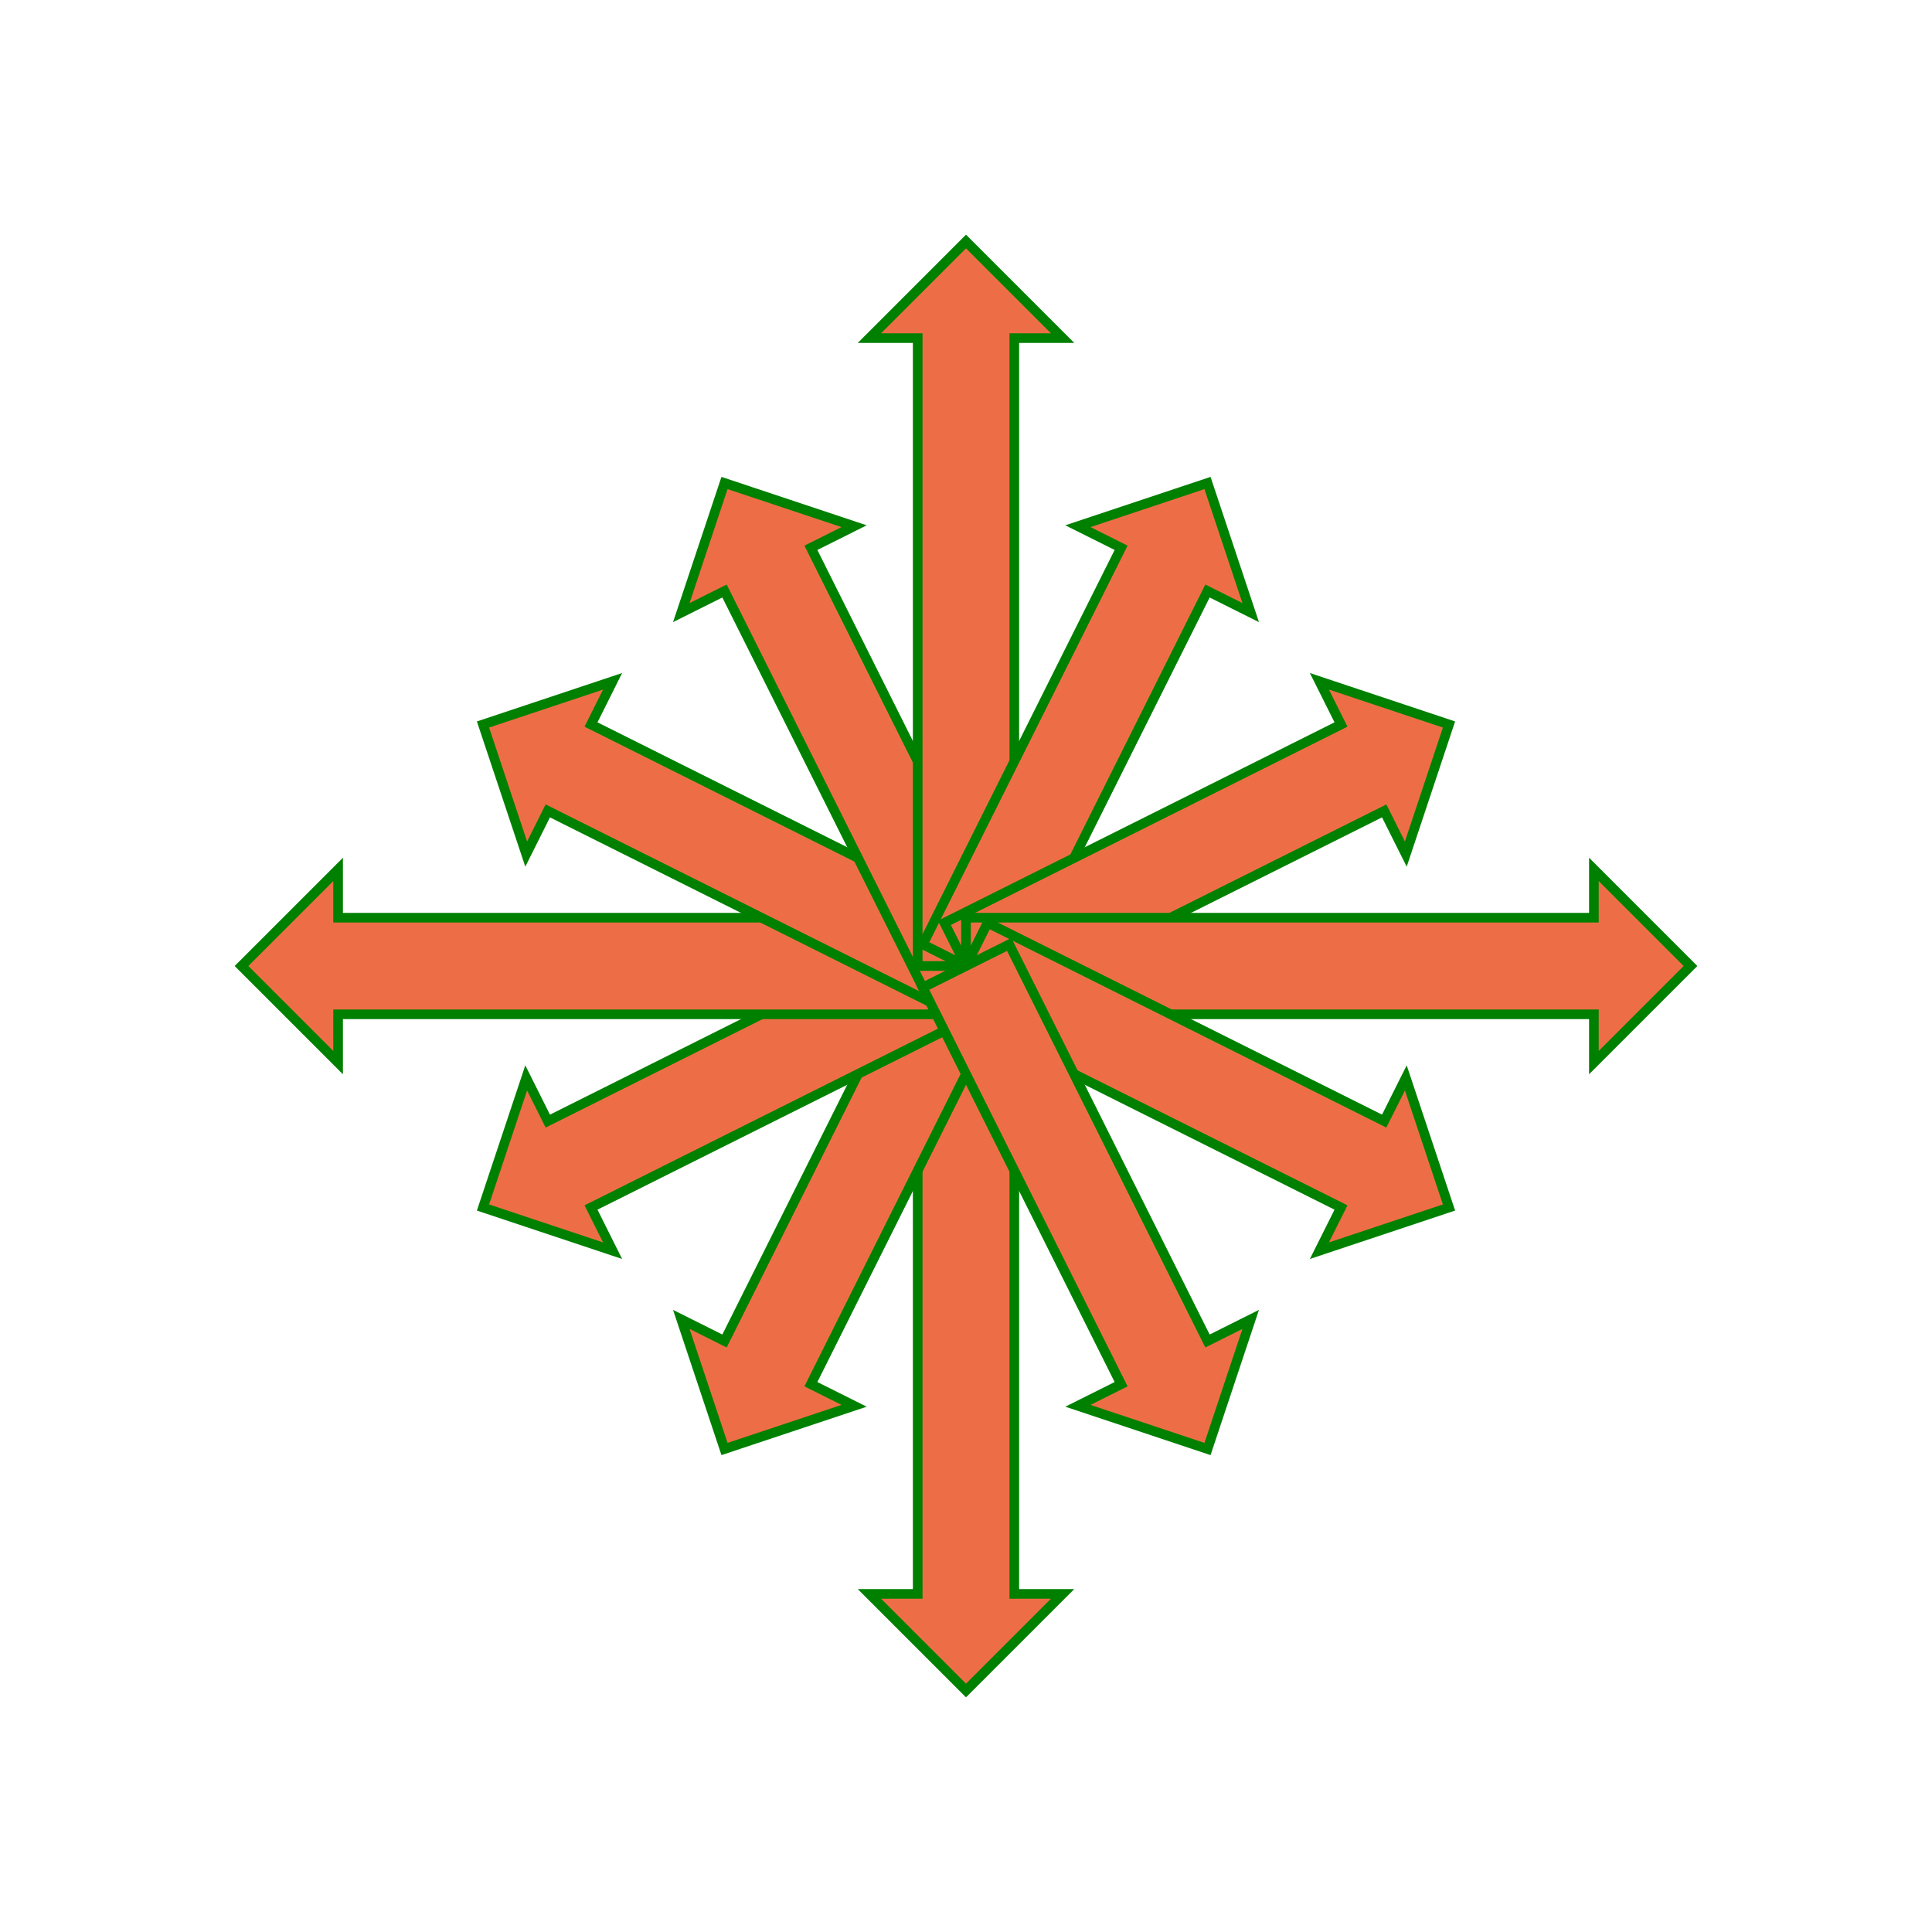
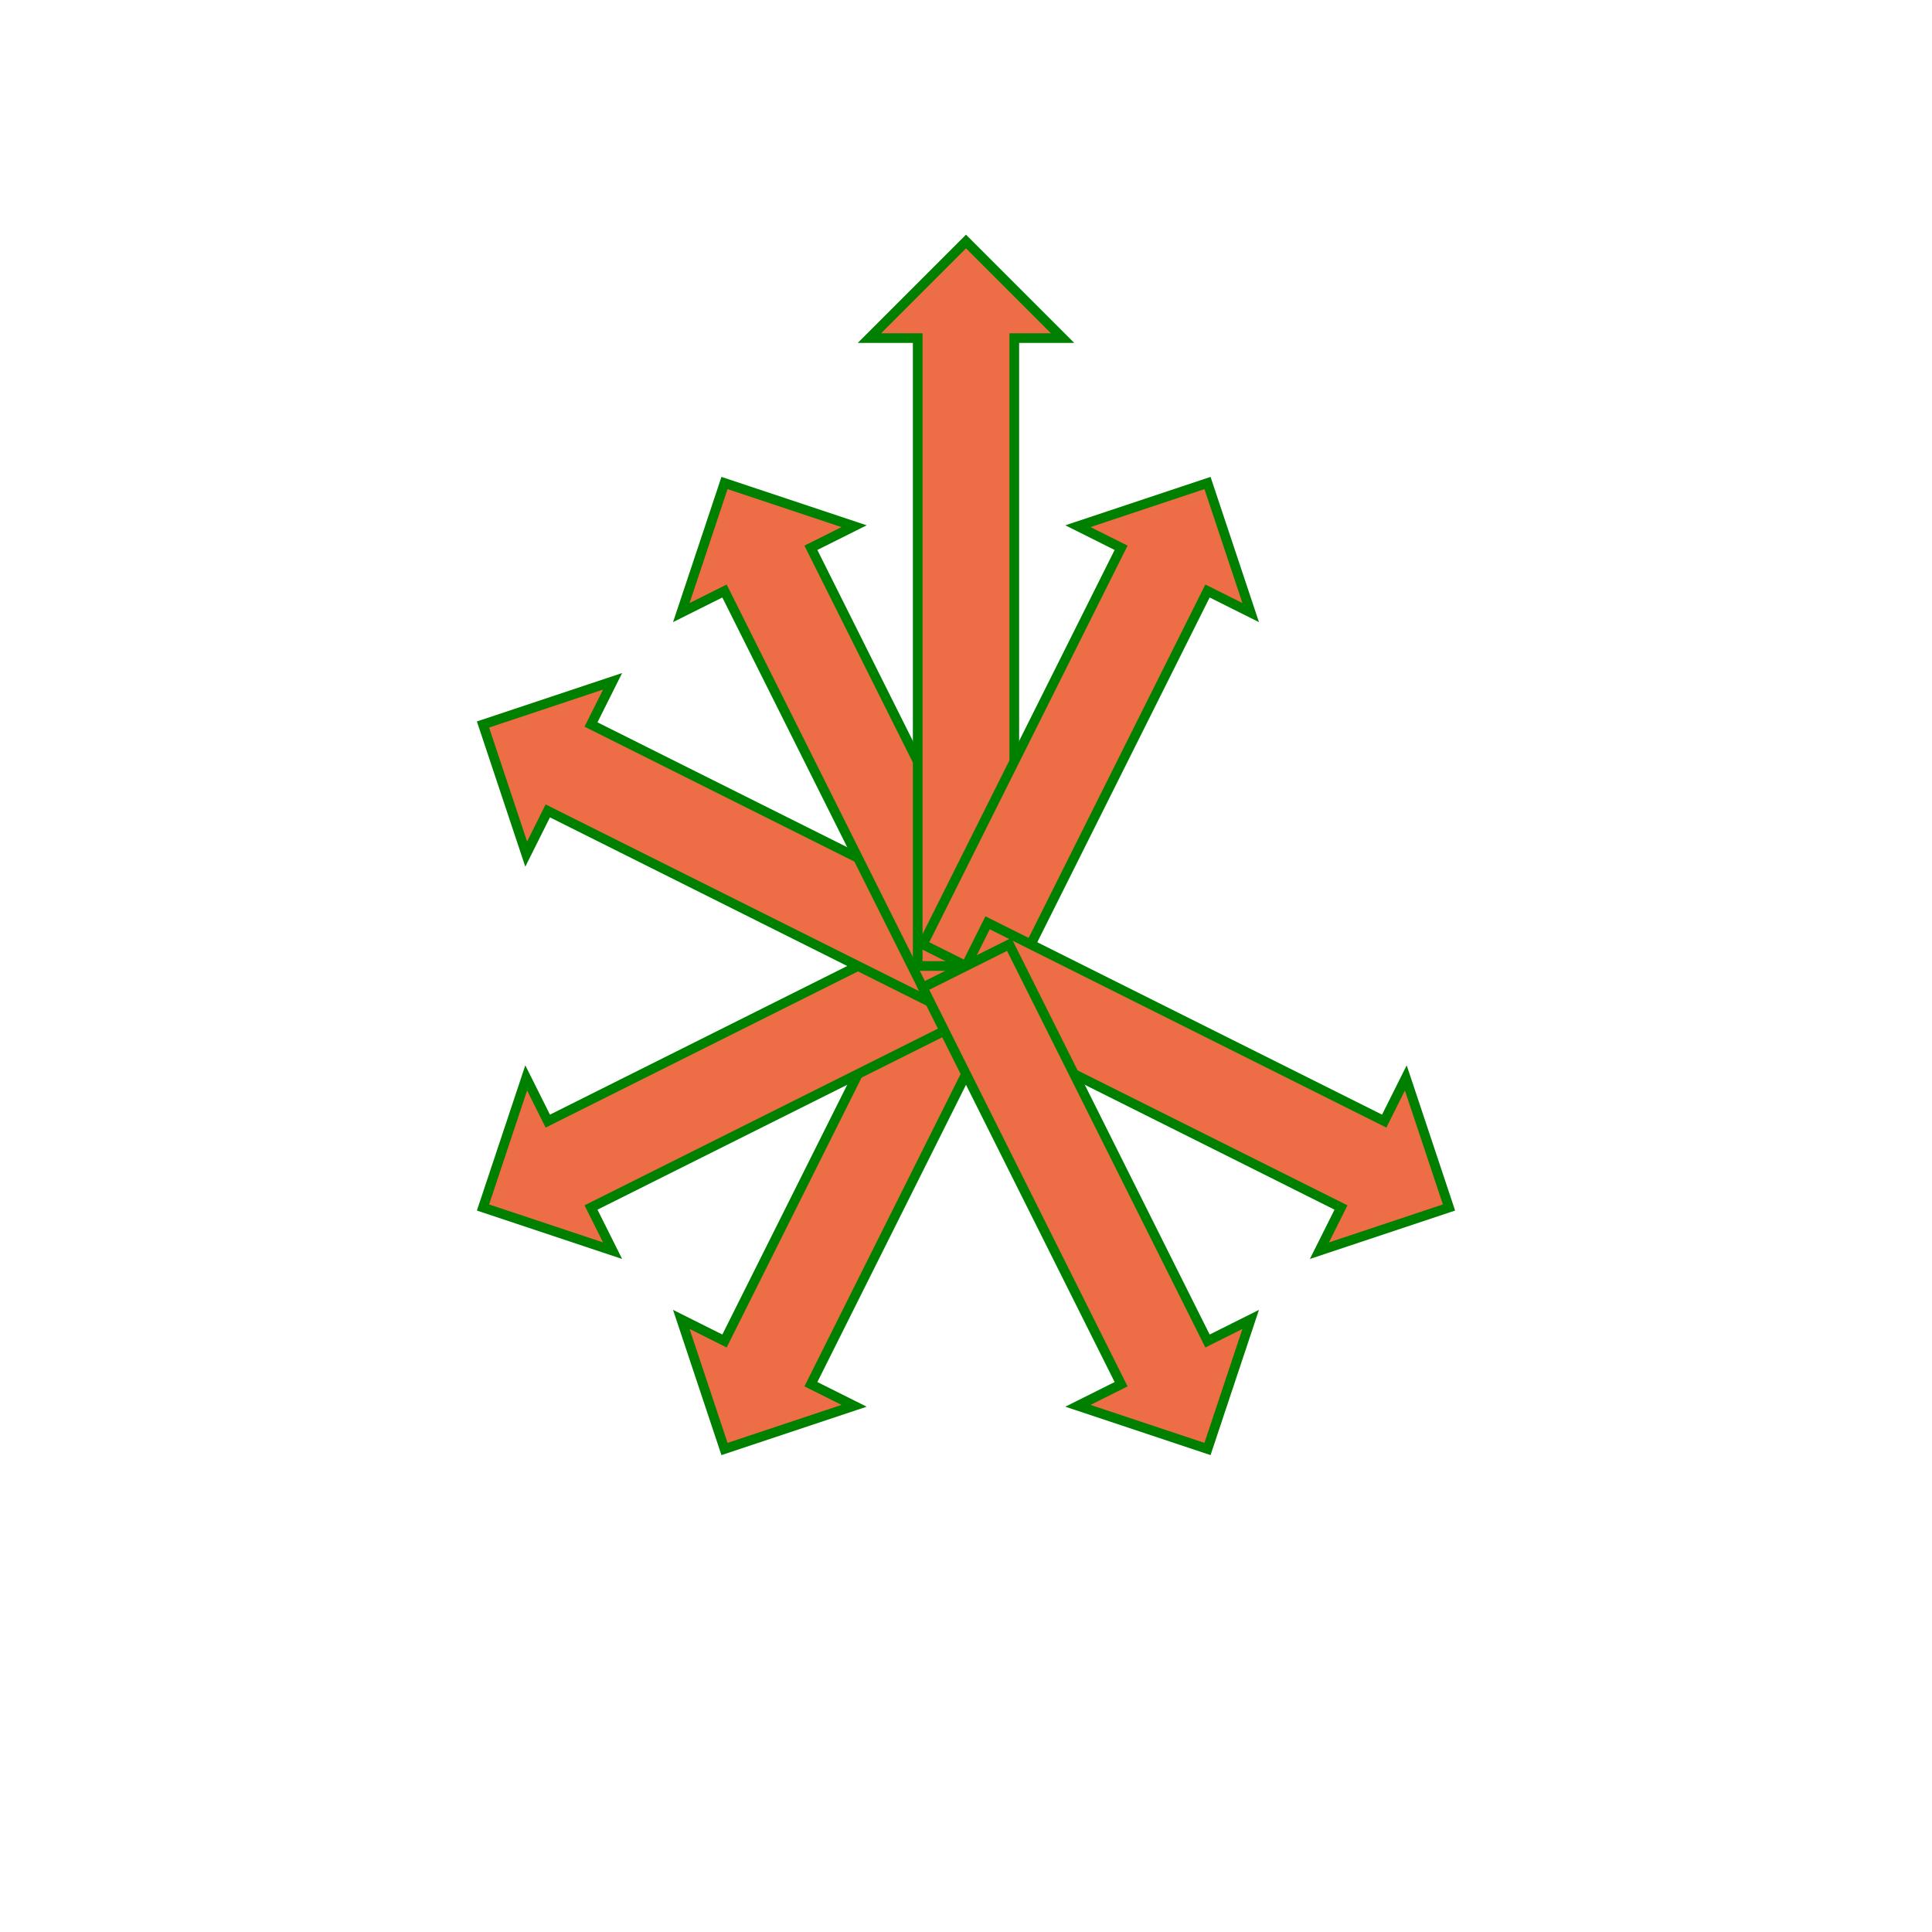
<svg xmlns="http://www.w3.org/2000/svg" xmlns:xlink="http://www.w3.org/1999/xlink" version="1.1" width="400" height="400">
  <defs>
-     <polygon id="s1" points="             190,200             190,330             180,330             200,350             220,330             210,330             210,200             " />
    <polygon id="s2" points="             191.056,195.528             150,277.639             141.056,273.167             150,300             176.833,291.056             167.888,286.584             208.944,204.472             " />
    <polygon id="s3" points="             195.528,191.056             113.416,232.112             108.944,223.167             100,250             126.833,258.944             122.361,250             204.472,208.944             " />
-     <polygon id="s4" points="             200,190             70,190             70,180             50,200             70,220             70,210             200,210             " />
    <polygon id="s5" points="             204.472,191.056             122.361,150             126.833,141.056             100,150             108.944,176.833             113.416,167.888             195.528,208.944             " />
    <polygon id="s6" points="             208.944,195.528             167.888,113.416             176.833,108.944             150,100             141.056,126.833             150,122.361             191.056,204.472             " />
    <polygon id="s7" points="             190,200             190,70             180,70             200,50             220,70             210,70             210,200             " />
    <polygon id="s8" points="             208.944,204.472             250,122.361             258.944,126.833             250,100             223.167,108.944             232.112,113.416             191.056,195.528             " />
-     <polygon id="s9" points="             204.472,208.944             286.584,167.888             291.056,176.833             300,150             273.167,141.056             277.639,150             195.528,191.056             " />
-     <polygon id="s10" points="             200,210             330,210             330,220             350,200             330,180             330,190             200,190             " />
    <polygon id="s11" points="             195.528,208.944             277.639,250             273.167,258.944             300,250             291.056,223.167             286.584,232.112             204.472,191.056             " />
    <polygon id="s12" points="             191.056,204.472             232.112,286.584             223.167,291.056             250,300             258.944,273.167             250,277.639             208.944,195.528             " />
  </defs>
  <use xlink:href="#s1" fill="#ED6E46" stroke-width="2" stroke="green" />
  <use xlink:href="#s2" fill="#ED6E46" stroke-width="2" stroke="green" />
  <use xlink:href="#s3" fill="#ED6E46" stroke-width="2" stroke="green" />
  <use xlink:href="#s4" fill="#ED6E46" stroke-width="2" stroke="green" />
  <use xlink:href="#s5" fill="#ED6E46" stroke-width="2" stroke="green" />
  <use xlink:href="#s6" fill="#ED6E46" stroke-width="2" stroke="green" />
  <use xlink:href="#s7" fill="#ED6E46" stroke-width="2" stroke="green" />
  <use xlink:href="#s8" fill="#ED6E46" stroke-width="2" stroke="green" />
  <use xlink:href="#s9" fill="#ED6E46" stroke-width="2" stroke="green" />
  <use xlink:href="#s10" fill="#ED6E46" stroke-width="2" stroke="green" />
  <use xlink:href="#s11" fill="#ED6E46" stroke-width="2" stroke="green" />
  <use xlink:href="#s12" fill="#ED6E46" stroke-width="2" stroke="green" />
</svg>